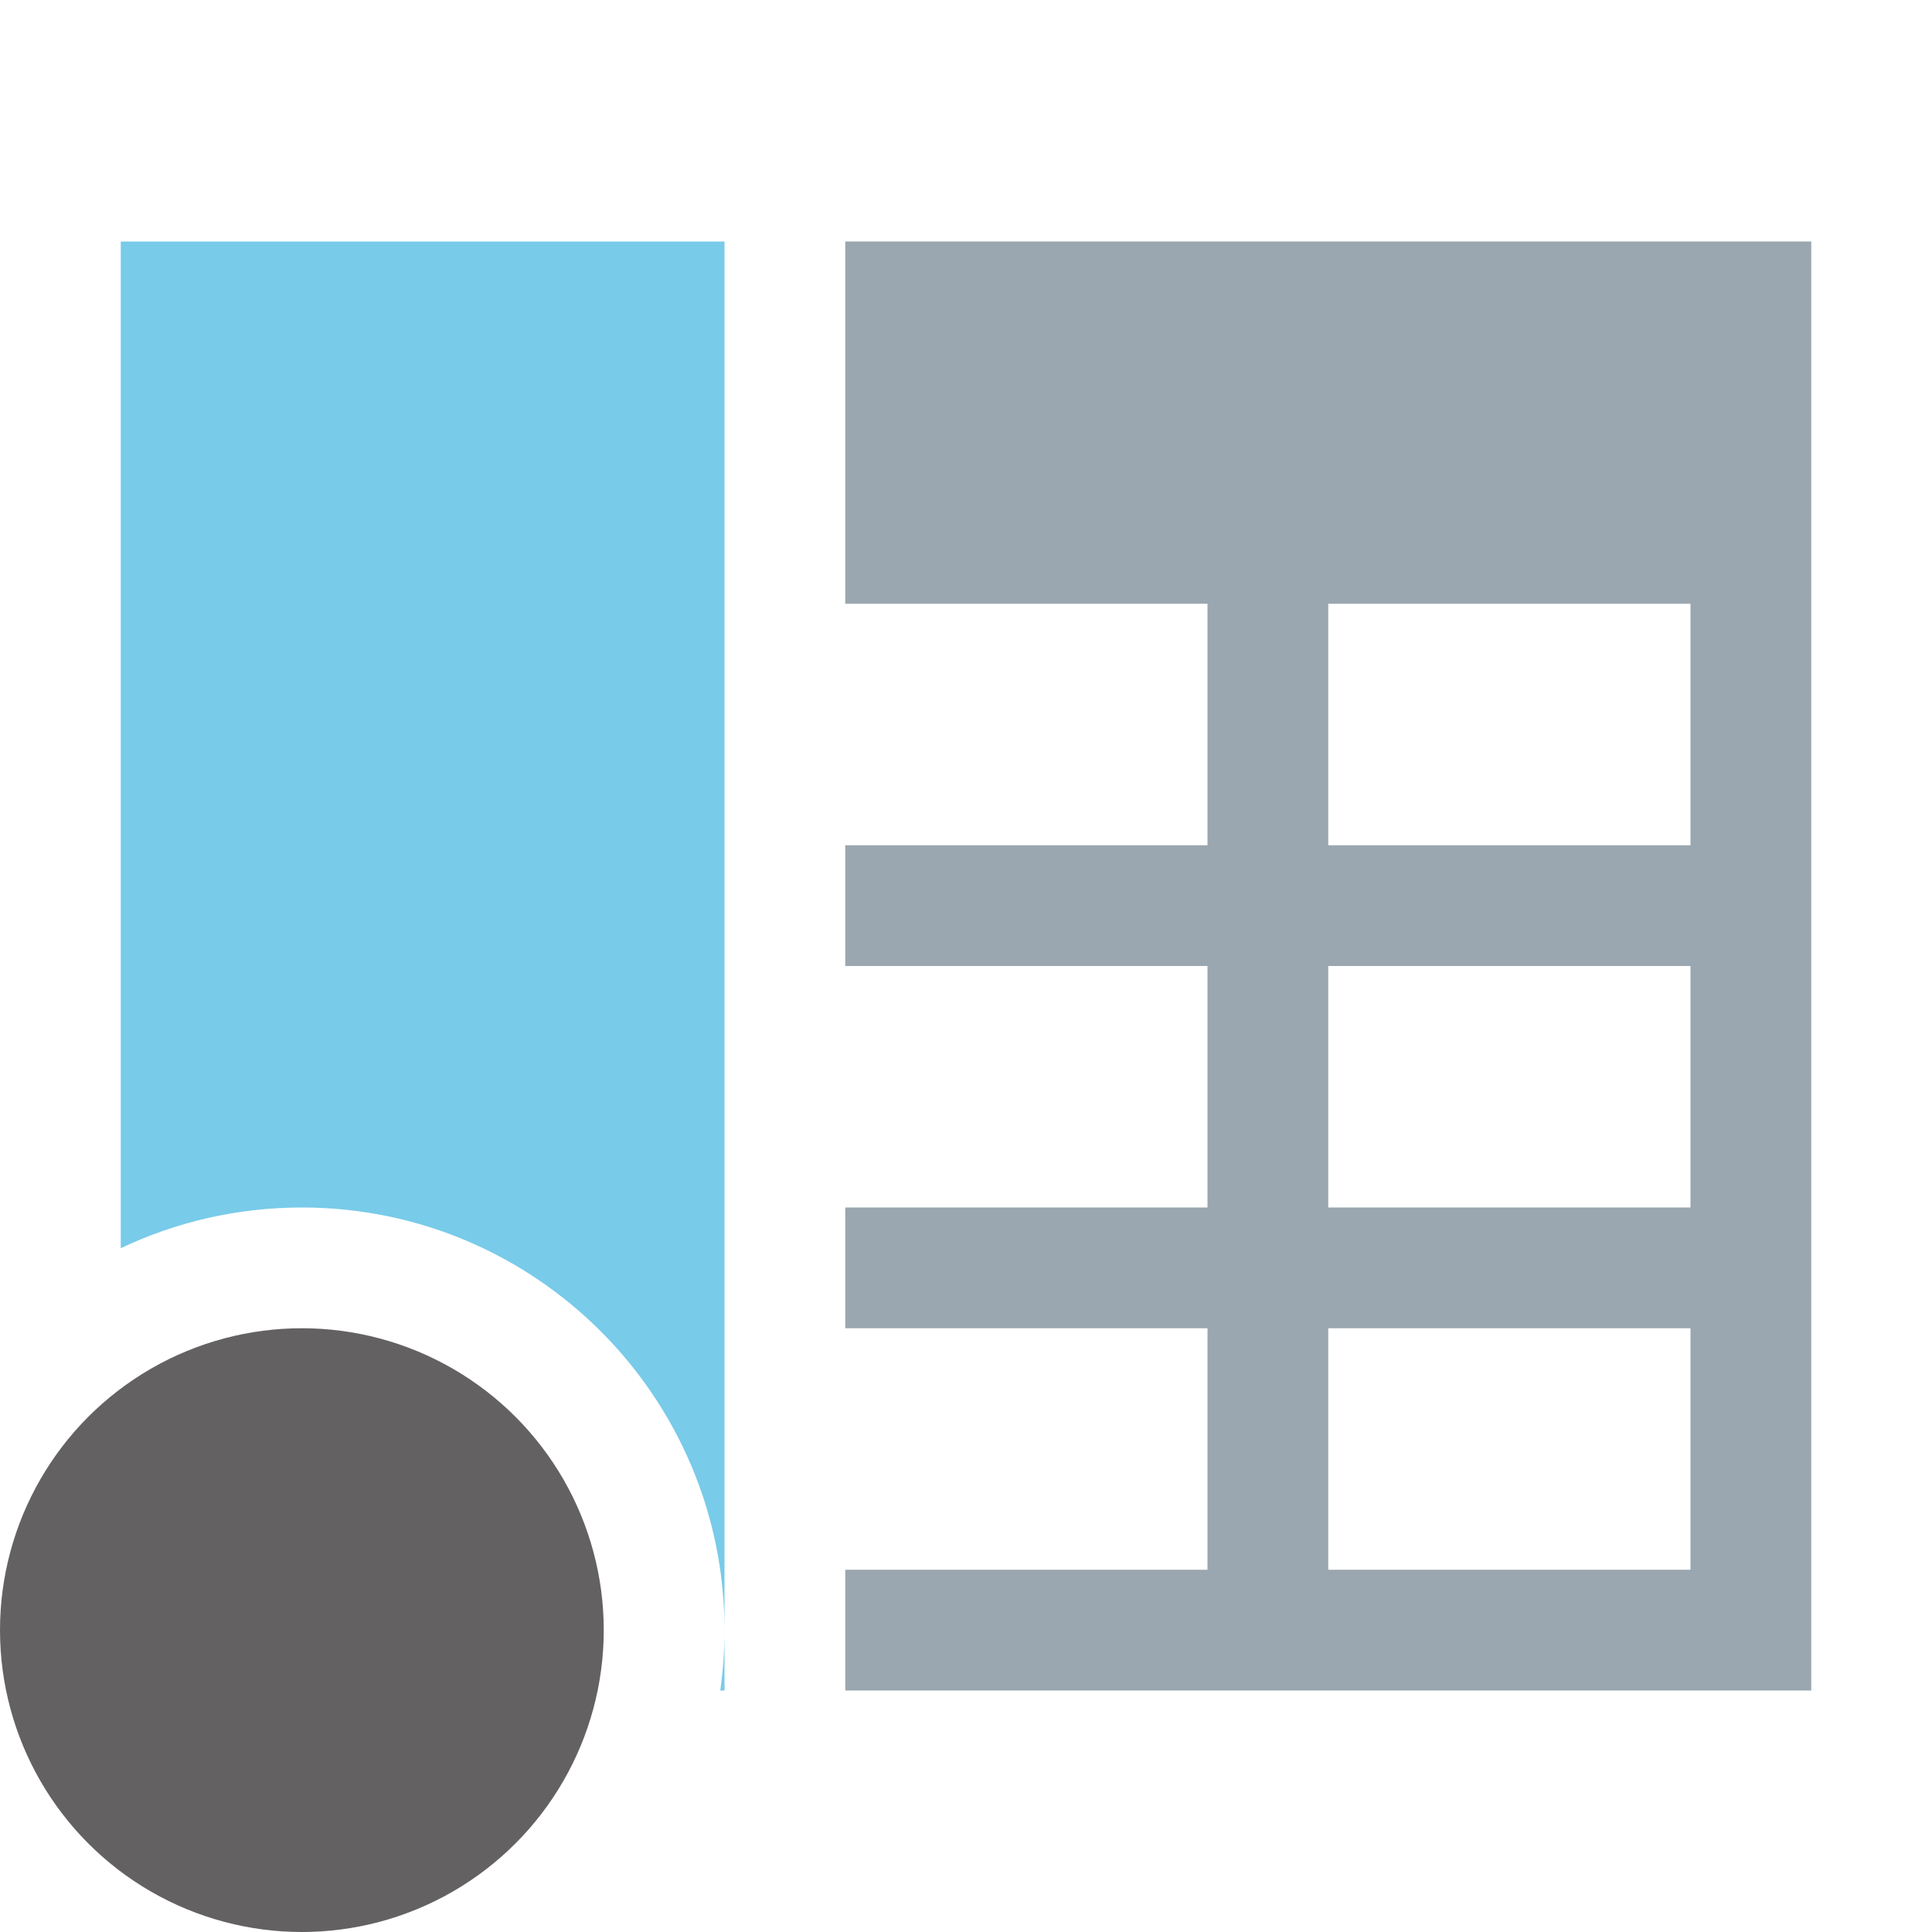
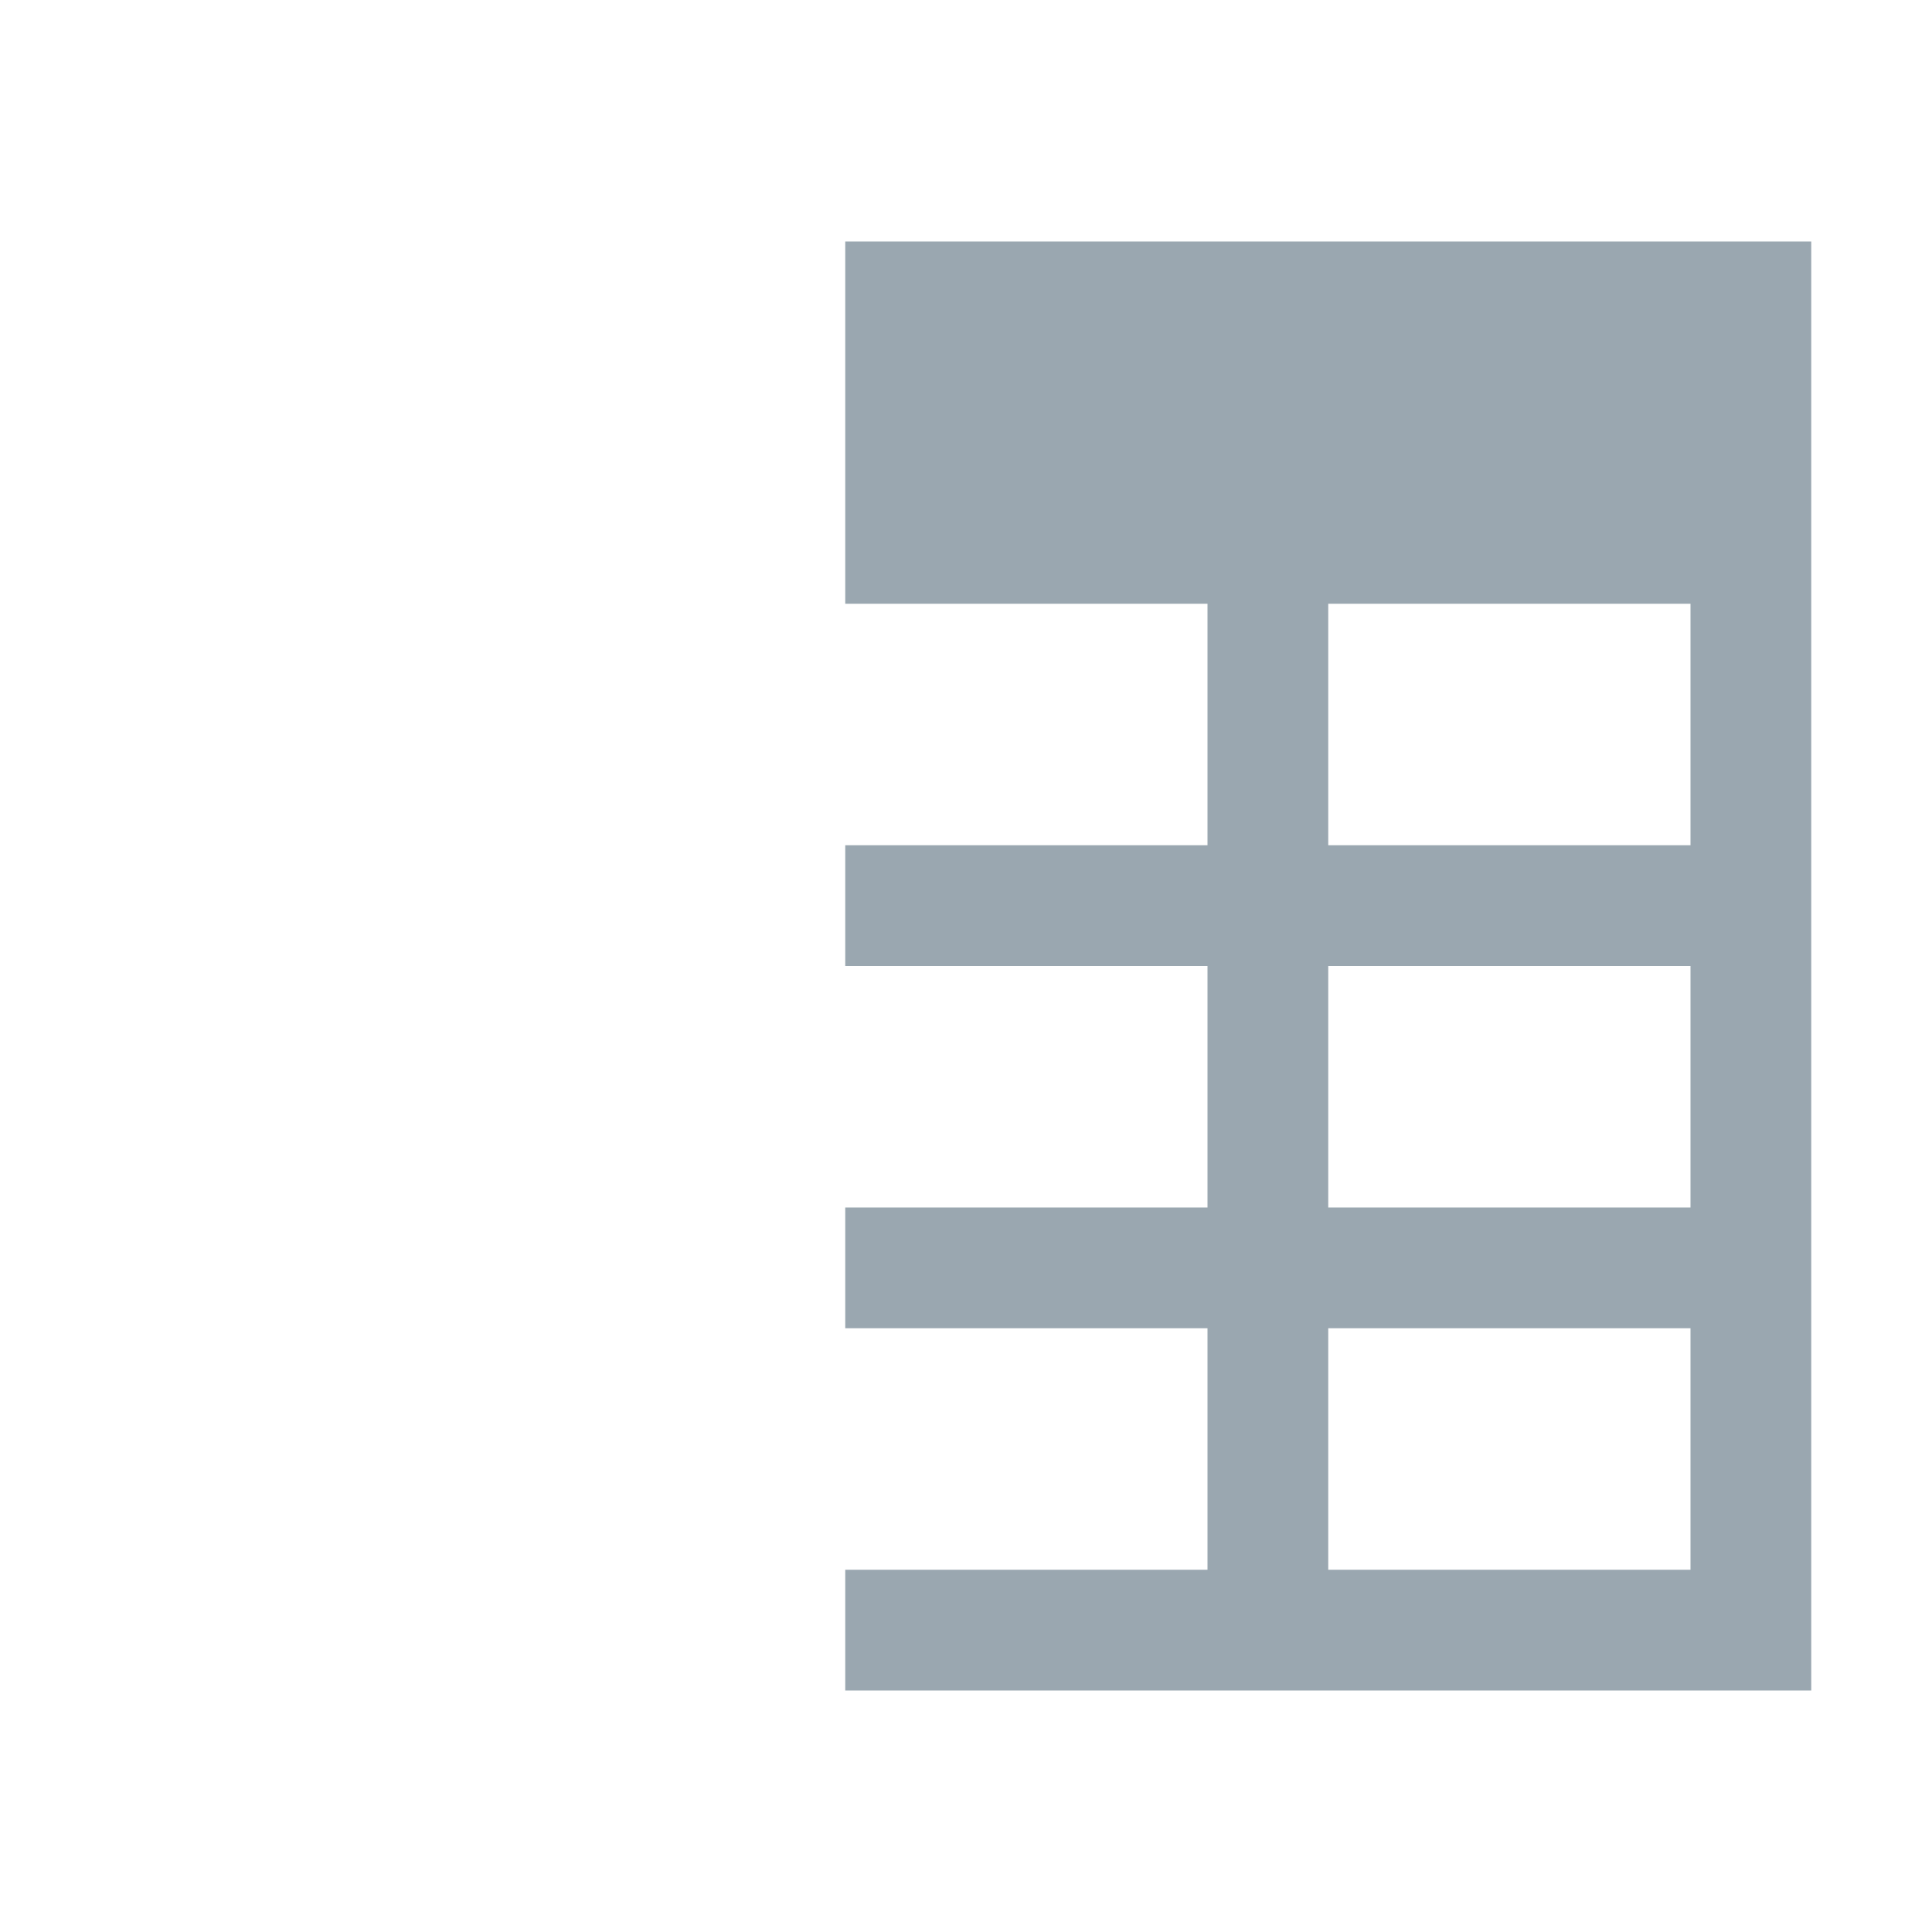
<svg xmlns="http://www.w3.org/2000/svg" width="16" height="16" viewBox="0 0 16 16">
  <g fill="none" fill-rule="evenodd" transform="matrix(-1 0 0 1 15 2)">
-     <path fill="#40B6E0" fill-opacity=".7" d="M14,8.337 C13.545,8.121 13.037,8 12.5,8 C10.567,8 9,9.567 9,11.5 C9,11.67 9.012,11.837 9.035,12 L9,12 L9,0 L14,0 L14,8.337 Z" />
    <path fill="#9AA7B0" d="M1,11 L4,11 L4,9 L1,9 L1,11 Z M1,12 L0,12 L0,3 L0,0 L8,0 L8,3 L5,3 L5,5 L8,5 L8,6 L5,6 L5,8 L8,8 L8,9 L5,9 L5,11 L8,11 L8,12 L1,12 Z M1,8 L4,8 L4,6 L1,6 L1,8 Z M1,5 L4,5 L4,3 L1,3 L1,5 Z" />
-     <circle cx="12.5" cy="11.5" r="2.5" fill="#231F20" fill-opacity=".7" />
  </g>
</svg>